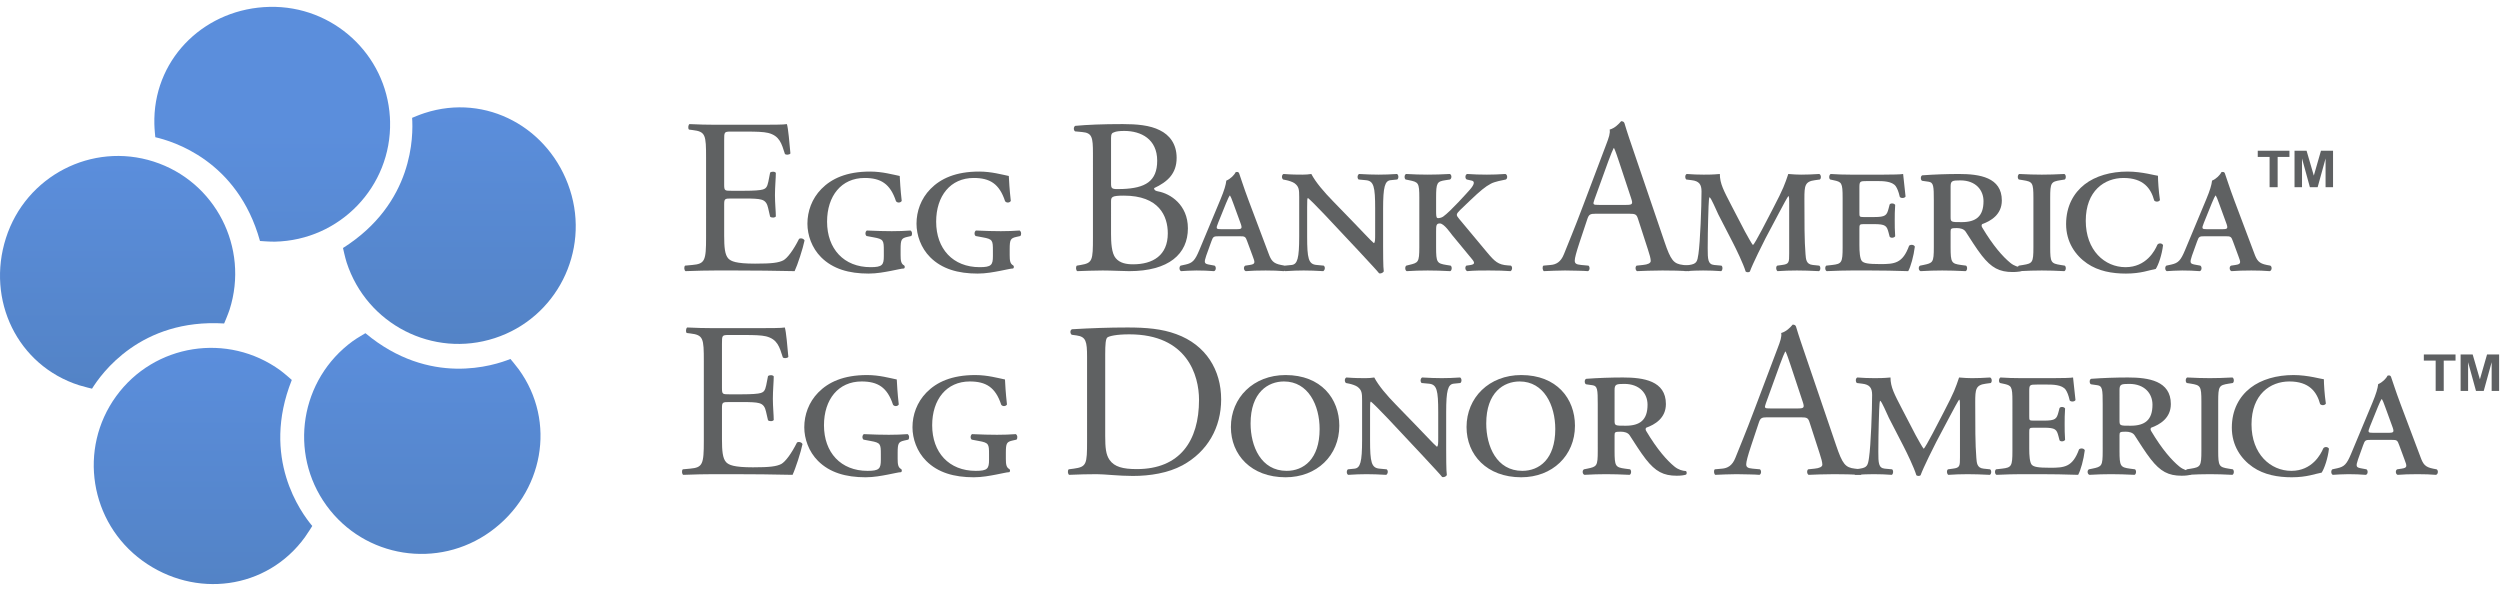
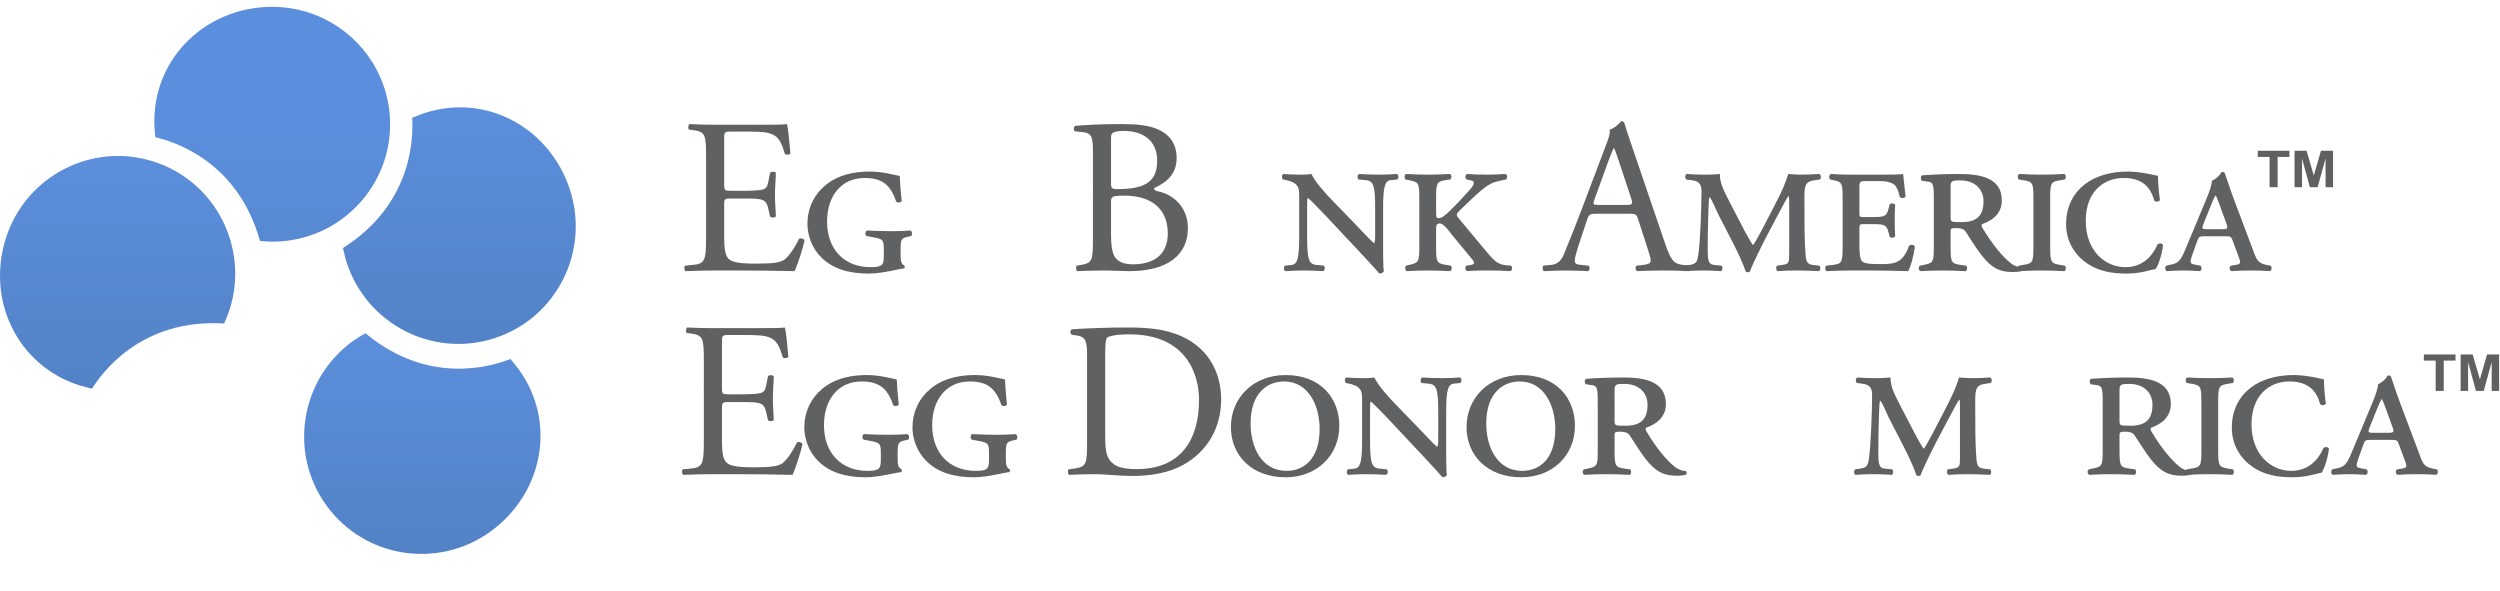
<svg xmlns="http://www.w3.org/2000/svg" xmlns:xlink="http://www.w3.org/1999/xlink" clip-rule="evenodd" fill-rule="evenodd" stroke-linejoin="round" stroke-miterlimit="2" viewBox="0 0 330 78">
  <linearGradient id="a">
    <stop offset="0" stop-color="#5383c6" />
    <stop offset="1" stop-color="#5b8edc" />
  </linearGradient>
  <linearGradient id="b" gradientTransform="matrix(0 -31.228 31.228 0 60.638 45.398)" gradientUnits="userSpaceOnUse" x1="0" x2="1" xlink:href="#a" y1="0" y2="0" />
  <linearGradient id="c" gradientTransform="matrix(0 -32.871 32.871 0 63.909 50.401)" gradientUnits="userSpaceOnUse" x1="0" x2="1" xlink:href="#a" y1="0" y2="0" />
  <linearGradient id="d" gradientTransform="matrix(0 -29.136 29.136 0 55.745 73.118)" gradientUnits="userSpaceOnUse" x1="0" x2="1" xlink:href="#a" y1="0" y2="0" />
  <linearGradient id="e" gradientTransform="matrix(0 -31.18 31.18 0 26.795 77.098)" gradientUnits="userSpaceOnUse" x1="0" x2="1" xlink:href="#a" y1="0" y2="0" />
  <linearGradient id="f" gradientTransform="matrix(0 -30.72 30.72 0 15.525 51.304)" gradientUnits="userSpaceOnUse" x1="0" x2="1" xlink:href="#a" y1="0" y2="0" />
  <path d="m0 0h330v78h-330z" fill="none" />
  <g fill-rule="nonzero">
    <path d="m56.053 14.921c-.653.207-1.653.632-1.653.632.152 2.299.238 11.261-9.125 17.183 0 0 .276 1.271.48 1.903 2.655 8.175 11.411 12.649 19.547 9.994 8.141-2.647 12.585-11.423 9.929-19.596-2.656-8.172-11.04-12.767-19.178-10.116z" fill="url(#b)" />
    <path d="m20.375 15.649c.184-8.22 6.865-14.564 15.22-14.743 8.385-.18 15.367 6.28 15.871 14.546.012.204.021.41.025.616.194 8.556-6.617 15.649-15.21 15.831-.665.013-1.962-.09-1.962-.09-2.966-10.674-11.572-13.179-13.817-13.697 0 0-.118-1.08-.127-1.765-.006-.234-.006-.466 0-.698z" fill="url(#c)" />
    <path d="m68.481 48.761c-.398-.547-1.106-1.378-1.106-1.378-2.141.854-10.63 3.693-19.14-3.402 0 0-1.125.652-1.661 1.039-6.95 5.049-8.511 14.767-3.483 21.705 5.026 6.933 14.731 8.465 21.678 3.42 6.946-5.042 8.735-14.447 3.712-21.384z" fill="url(#d)" />
-     <path d="m40.249 70.911c.397-.548.969-1.481.969-1.481-1.477-1.767-6.803-8.976-2.7-19.277 0 0-.974-.867-1.505-1.256-6.948-5.052-16.653-3.525-21.684 3.41-5.032 6.935-3.48 16.648 3.462 21.701 6.946 5.048 16.427 3.838 21.458-3.097z" fill="url(#e)" />
    <path d="m10.44 50.852c.647.204 1.707.453 1.707.453 1.217-1.956 6.384-9.277 17.439-8.606 0 0 .514-1.196.718-1.825 2.616-8.186-1.874-16.936-10.027-19.549-8.149-2.612-16.878 1.908-19.492 10.094-2.62 8.184 1.503 16.818 9.655 19.433z" fill="url(#f)" />
    <path d="m92.905 58.21c0 3.067-.146 3.505-1.812 3.651l-.963.088c-.176.175-.117.642.058.73 1.724-.059 2.717-.088 3.973-.088h2.628c2.6 0 5.2.029 7.828.088.38-.789 1.11-3.038 1.314-4.06-.117-.263-.525-.351-.73-.205-.76 1.52-1.548 2.542-2.073 2.834-.643.321-1.49.438-3.739.438-2.571 0-3.184-.322-3.534-.672-.468-.497-.555-1.49-.555-3.038v-4.118c0-.759.087-.788.964-.788h1.693c1.14 0 1.841.029 2.249.146.585.146.789.584.906 1.11l.263 1.139c.146.175.643.175.759-.029 0-.643-.116-1.753-.116-2.805 0-1.11.116-2.249.116-2.949-.116-.205-.613-.205-.759-.03l-.234 1.198c-.146.73-.35.905-.701 1.022s-1.256.176-2.483.176h-1.693c-.877 0-.964 0-.964-.819v-5.841c0-1.11 0-1.168.876-1.168h2.103c1.285 0 2.22.029 2.833.175 1.519.379 1.782 1.402 2.219 2.774.147.176.614.117.731-.058-.117-1.285-.292-3.388-.467-3.884-.351.088-2.074.088-3.943.088h-5.491c-1.198 0-2.192-.03-3.447-.088-.175.088-.233.613-.058.73l.467.058c1.724.205 1.782.642 1.782 3.681z" fill="#5f6162" />
    <path d="m116.271 60.693c0 1.168-.205 1.46-1.753 1.46-3.533 0-5.753-2.424-5.753-6.017 0-3.417 1.898-5.783 4.965-5.783 2.132 0 3.388.76 4.147 3.068.175.262.614.232.76-.03-.175-1.548-.234-2.716-.263-3.301-.876-.175-2.308-.584-3.913-.584-3.127 0-5.112.935-6.456 2.308-1.256 1.285-1.84 2.949-1.84 4.585 0 1.52.584 3.213 1.811 4.44 1.548 1.548 3.68 2.161 6.28 2.161 1.11 0 2.132-.204 2.92-.351.818-.146 1.432-.32 1.753-.32.145-.059.145-.322.03-.409-.41-.205-.468-.643-.468-1.344v-.818c0-1.256.117-1.431.876-1.607l.526-.117c.174-.174.146-.583-.088-.729-.701.058-1.665.087-2.483.087-.846 0-2.132-.029-3.3-.087-.234.175-.234.584-.029.729l.934.176c1.315.234 1.344.409 1.344 1.753z" fill="#5f6162" />
    <path d="m130.553 60.693c0 1.168-.204 1.46-1.752 1.46-3.534 0-5.754-2.424-5.754-6.017 0-3.417 1.898-5.783 4.965-5.783 2.133 0 3.388.76 4.148 3.068.176.262.613.232.759-.03-.175-1.548-.234-2.716-.263-3.301-.876-.175-2.307-.584-3.913-.584-3.125 0-5.112.935-6.455 2.308-1.256 1.285-1.841 2.949-1.841 4.585 0 1.52.585 3.213 1.812 4.44 1.547 1.548 3.679 2.161 6.279 2.161 1.11 0 2.132-.204 2.921-.351.818-.146 1.431-.32 1.753-.32.146-.059.146-.322.029-.409-.409-.205-.468-.643-.468-1.344v-.818c0-1.256.117-1.431.876-1.607l.526-.117c.176-.174.146-.583-.087-.729-.701.058-1.666.087-2.483.087-.847 0-2.132-.029-3.301-.087-.234.175-.234.584-.029.729l.935.176c1.314.234 1.343.409 1.343 1.753z" fill="#5f6162" />
    <path d="m143.493 58.21c0 3.067-.059 3.417-1.753 3.651l-.672.088c-.175.175-.116.642.059.73 1.373-.059 2.424-.088 3.651-.088 1.022 0 2.891.234 4.76.234 2.249 0 4.644-.379 6.543-1.402 3.329-1.811 5.112-4.994 5.112-8.704 0-3.855-1.986-7.185-5.93-8.616-1.898-.702-3.972-.876-6.425-.876-2.483 0-4.849.088-7.332.233-.291.117-.262.584-.029.731l.643.087c1.227.176 1.373.789 1.373 2.833zm2.395-11.45c0-1.313.058-2.044.291-2.22.234-.174 1.169-.408 2.893-.408 7.652 0 9.2 5.433 9.2 8.645 0 5.433-2.541 9.143-8.208 9.143-1.84 0-2.95-.293-3.592-1.198-.497-.701-.584-1.636-.584-3.184z" fill="#5f6162" />
    <path d="m169.692 49.506c-4.235 0-7.214 2.979-7.214 6.864 0 3.681 2.686 6.63 7.214 6.63 4.119 0 7.097-2.862 7.097-6.805 0-3.564-2.395-6.689-7.097-6.689zm-.204.847c3.213 0 4.702 3.154 4.702 6.28 0 4.001-2.133 5.52-4.352 5.52-3.388 0-4.761-3.242-4.761-6.251 0-4.118 2.307-5.549 4.411-5.549z" fill="#5f6162" />
    <path d="m189.845 57.802c0 .7 0 1.109-.175 1.168-.321-.234-2.016-2.075-2.658-2.717l-2.746-2.832c-1.197-1.227-2.278-2.483-2.862-3.593-.351.058-.759.087-1.168.087-.613 0-1.402 0-2.512-.087-.263.117-.263.554-.059.73l.439.087c.292.059.847.234 1.081.41.583.437.612.846.612 1.81v5.228c0 2.892-.232 3.68-.993 3.768l-.876.088c-.204.146-.204.613.03.73 1.022-.059 1.577-.088 2.424-.088s1.518.029 2.6.088c.233-.147.291-.555.057-.73l-.934-.088c-1.081-.088-1.256-.847-1.256-3.768v-3.855c0-.905 0-1.227.117-1.227.38.322 1.139 1.081 2.249 2.249l4.439 4.732c1.812 1.957 2.395 2.57 2.717 2.979.263.058.525-.088.613-.263-.088-.438-.088-2.804-.088-3.388v-4.907c0-2.892.234-3.68.994-3.768l.876-.087c.205-.147.205-.584-.029-.73-.934.058-1.578.087-2.424.087-.847 0-1.52-.029-2.6-.087-.233.146-.262.554-.059.73l.936.087c1.08.088 1.255.847 1.255 3.768z" fill="#5f6162" />
    <path d="m200.799 49.506c-4.236 0-7.215 2.979-7.215 6.864 0 3.681 2.687 6.63 7.215 6.63 4.117 0 7.096-2.862 7.096-6.805 0-3.564-2.395-6.689-7.096-6.689zm-.205.847c3.213 0 4.703 3.154 4.703 6.28 0 4.001-2.133 5.52-4.352 5.52-3.388 0-4.761-3.242-4.761-6.251 0-4.118 2.307-5.549 4.41-5.549z" fill="#5f6162" />
    <path d="m210.904 59.524c0 2.016-.117 2.074-1.373 2.337l-.438.088c-.262.117-.233.642.058.73 1.023-.059 1.929-.088 2.863-.088.906 0 1.869.029 3.096.088.234-.088.263-.584.059-.73l-.673-.088c-1.255-.175-1.372-.321-1.372-2.337v-2.073c0-.409.059-.468.818-.468.467 0 .934.117 1.168.468.613.934 1.402 2.22 2.132 3.154 1.285 1.636 2.337 2.191 4.089 2.191.555 0 .965-.059 1.227-.147.117-.087.117-.349 0-.466-.467-.03-1.023-.176-1.548-.614-.963-.789-2.249-2.22-3.709-4.674-.088-.145-.117-.32 0-.437 1.139-.409 2.599-1.256 2.599-3.125 0-3.068-2.95-3.505-5.666-3.505-1.607 0-3.242.058-4.849.175-.292.087-.234.701 0 .73l.818.117c.672.088.701.584.701 2.483zm2.22-8.032c0-.759.205-.817 1.285-.817 2.045 0 3.067 1.285 3.067 2.746 0 2.015-.993 2.774-2.892 2.774-1.431 0-1.46 0-1.46-.73z" fill="#5f6162" />
-     <path d="m240.171 59.787c.233.701.379 1.227.379 1.548 0 .292-.409.468-1.023.526l-.846.088c-.205.146-.176.613.058.73.847-.03 1.957-.088 3.359-.088 1.315 0 2.337.029 3.534.088.147-.117.205-.584 0-.73l-.789-.088c-1.255-.146-1.635-.584-2.482-3.096l-4.002-11.742c-.437-1.285-.905-2.628-1.285-3.913-.059-.205-.262-.263-.438-.263-.321.38-.817.905-1.519 1.11.088.468-.088 1.022-.496 2.073l-2.98 7.886c-1.226 3.272-2.044 5.17-2.569 6.514-.409 1.051-1.053 1.373-1.753 1.431l-.964.088c-.175.146-.117.613.059.73.788-.03 1.839-.088 2.803-.088 1.373.029 2.278.029 3.038.088.262-.117.262-.584.059-.73l-.965-.088c-.701-.058-.847-.234-.847-.584 0-.321.205-1.109.643-2.424l1.023-3.068c.204-.612.379-.7 1.109-.7h4.411c.876 0 .993.088 1.197.73zm-5.229-11.654c.321-.876.614-1.576.701-1.723h.059c.174.35.437 1.14.671 1.84l1.578 4.761c.262.789.204.905-.643.905h-3.593c-.818 0-.847-.029-.613-.7z" fill="#5f6162" />
    <path d="m251.065 53.975c-.993-1.927-1.519-2.862-1.519-4.147-.935.087-1.548.087-2.132.087-.789 0-1.46-.029-2.249-.087-.263.117-.234.583-.059.73l.702.087c.993.117 1.313.556 1.313 1.49 0 1.986-.174 6.689-.408 8.265-.146 1.023-.234 1.315-1.198 1.461l-.613.088c-.233.146-.204.613 0 .73.906-.059 1.782-.088 2.424-.088.789 0 1.636.029 2.395.088.205-.117.234-.613.029-.73l-.963-.088c-.818-.088-.847-.73-.847-2.22 0-1.431.029-2.658.058-3.826.03-.818.059-2.775.176-2.921.233.088.846 1.636 1.167 2.279l1.899 3.68c.496.964 1.402 2.833 1.723 3.884.175.117.409.117.555 0 .321-.934 1.84-3.972 2.074-4.41l1.781-3.359c.41-.759 1.169-2.22 1.256-2.22.088.059.088.497.088.847v6.747c0 1.168 0 1.402-.934 1.519l-.643.088c-.204.117-.175.583.03.73.817-.059 1.722-.088 2.569-.088.731 0 1.87.029 2.922.088.233-.117.233-.613.029-.73l-.848-.088c-.905-.088-.905-.788-.964-1.431-.146-1.752-.146-4.235-.146-7.331 0-1.724.059-2.278 1.402-2.454l.644-.087c.203-.147.174-.643-.088-.73-.848.058-1.695.087-2.395.087-.468 0-1.052-.029-1.695-.087-.467 1.373-.613 1.869-2.015 4.556l-1.461 2.804c-.554 1.051-1.08 1.986-1.197 2.044-.116-.088-.847-1.401-1.052-1.781z" fill="#5f6162" />
-     <path d="m265.639 59.524c0 2.016-.116 2.191-1.372 2.337l-.789.088c-.204.146-.175.642.059.73 1.402-.059 2.307-.088 3.242-.088h2.57c1.577 0 3.125.029 4.965.088.321-.555.731-2.016.877-3.242-.088-.263-.556-.322-.76-.117-.847 2.336-1.928 2.424-3.797 2.424-1.665 0-2.19-.117-2.453-.409-.263-.321-.322-1.226-.322-2.103v-2.103c0-.583 0-.671.556-.671h1.372c1.548 0 1.694.234 1.928 1.11l.145.554c.146.205.585.176.731-.058-.058-.847-.058-1.372-.058-2.103 0-.672 0-1.198.058-2.045-.146-.233-.585-.263-.731-.058l-.145.555c-.234.876-.38 1.11-1.928 1.11h-1.372c-.556 0-.556-.058-.556-.584v-3.242c0-.906.029-.935 1.052-.935h1.285c.701 0 2.015 0 2.483.701.175.263.35.643.525 1.402.175.205.643.175.76-.058-.146-1.256-.292-2.629-.321-2.979-.264.058-1.432.087-2.717.087h-4.147c-.964 0-1.869-.029-2.717-.087-.233.117-.262.613-.059.73l.41.087c1.11.234 1.226.322 1.226 2.337z" fill="#5f6162" />
    <path d="m277.556 59.524c0 2.016-.117 2.074-1.372 2.337l-.439.088c-.263.117-.233.642.059.73 1.022-.059 1.927-.088 2.862-.088.906 0 1.87.029 3.097.088.232-.088.262-.584.058-.73l-.672-.088c-1.256-.175-1.373-.321-1.373-2.337v-2.073c0-.409.058-.468.818-.468.467 0 .935.117 1.169.468.612.934 1.401 2.22 2.132 3.154 1.285 1.636 2.336 2.191 4.088 2.191.556 0 .964-.059 1.227-.147.117-.087.117-.349 0-.466-.468-.03-1.022-.176-1.548-.614-.964-.789-2.249-2.22-3.709-4.674-.088-.145-.117-.32 0-.437 1.139-.409 2.599-1.256 2.599-3.125 0-3.068-2.95-3.505-5.666-3.505-1.606 0-3.242.058-4.848.175-.293.087-.234.701 0 .73l.817.117c.672.088.701.584.701 2.483zm2.22-8.032c0-.759.204-.817 1.285-.817 2.044 0 3.067 1.285 3.067 2.746 0 2.015-.993 2.774-2.892 2.774-1.431 0-1.46 0-1.46-.73z" fill="#5f6162" />
    <path d="m290.583 59.524c0 2.016-.117 2.132-1.373 2.337l-.554.088c-.205.146-.176.642.057.73 1.139-.059 2.046-.088 2.98-.088.905 0 1.869.029 2.979.088.234-.088.263-.584.058-.73l-.554-.088c-1.256-.205-1.373-.321-1.373-2.337v-6.542c0-2.015.117-2.132 1.373-2.337l.554-.087c.205-.147.176-.643-.058-.73-1.139.058-2.045.087-2.979.087s-1.841-.029-2.98-.087c-.233.087-.262.583-.057.73l.554.087c1.256.205 1.373.322 1.373 2.337z" fill="#5f6162" />
    <path d="m302.751 49.506c-2.249 0-4.266.584-5.696 1.695-1.461 1.138-2.454 2.891-2.454 5.257 0 2.337 1.198 4.118 2.774 5.198 1.49 1.023 3.301 1.344 5.142 1.344 2.015 0 3.095-.468 3.942-.613.351-.526.819-1.87.964-3.155-.145-.291-.613-.291-.759-.029-.322.76-1.461 2.95-4.206 2.95-2.746 0-5.258-2.219-5.258-6.134 0-3.971 2.483-5.666 4.995-5.666 2.629 0 3.622 1.373 4.06 2.98.204.233.643.174.76-.059-.176-1.168-.263-2.599-.263-3.212-.234 0-2.103-.556-4.001-.556z" fill="#5f6162" />
    <path d="m315.701 58.064c.673 0 .76.029.994.701l.701 1.898c.351.906.38 1.081-.38 1.198l-.584.088c-.263.117-.234.642.058.73.73-.059 1.577-.088 2.629-.088.993 0 1.665.029 2.424.088.292-.059.351-.584.088-.73l-.467-.088c-1.052-.205-1.315-.584-1.665-1.548l-2.629-6.98c-.672-1.782-1.14-3.301-1.256-3.593-.058-.175-.233-.234-.467-.146-.146.351-.701.905-1.227 1.11-.059.554-.263 1.256-.759 2.453l-2.805 6.718c-.583 1.402-.905 1.723-1.81 1.928l-.672.146c-.204.146-.204.613.058.73.526-.03 1.227-.088 2.045-.088s1.577.029 2.308.088c.291-.059.32-.584.087-.73l-.789-.146c-.554-.117-.642-.234-.321-1.169l.672-1.869c.234-.672.322-.701.993-.701zm-2.482-.935c-.643 0-.701-.058-.38-.847l1.052-2.599c.263-.613.38-.876.467-.993h.059c.088.146.204.38.437 1.051l.906 2.483c.321.847.234.905-.526.905z" fill="#5f6162" />
    <path d="m299.586 24.71v-3.998h-1.563v-.814h4.184v.814h-1.557v3.998zm3.292 0v-4.812h1.591l.955 3.283.944-3.283h1.594v4.812h-.987v-3.788l-1.045 3.788h-1.024l-1.04-3.788v3.788z" fill="#5e6062" />
    <path d="m93.202 31.331c0 3.061-.146 3.499-1.808 3.644l-.962.088c-.175.175-.117.641.058.728 1.721-.058 2.712-.087 3.964-.087h2.624c2.594 0 5.188.029 7.811.087.379-.786 1.108-3.031 1.312-4.051-.117-.263-.524-.35-.728-.204-.759 1.516-1.546 2.536-2.07 2.827-.642.321-1.487.437-3.731.437-2.565 0-3.178-.321-3.527-.67-.467-.496-.554-1.487-.554-3.031v-4.111c0-.757.087-.787.962-.787h1.691c1.137 0 1.836.03 2.245.146.582.146.786.584.903 1.108l.262 1.137c.145.175.641.175.758-.029 0-.641-.117-1.749-.117-2.798 0-1.108.117-2.245.117-2.945-.117-.203-.613-.203-.758-.029l-.233 1.195c-.146.729-.35.904-.7 1.02-.349.117-1.253.175-2.477.175h-1.691c-.875 0-.962 0-.962-.816v-5.829c0-1.108 0-1.166.874-1.166h2.099c1.283 0 2.215.029 2.828.175 1.515.378 1.778 1.399 2.215 2.769.145.175.612.117.729-.058-.117-1.283-.292-3.382-.467-3.877-.349.088-2.07.088-3.935.088h-5.48c-1.195 0-2.186-.03-3.439-.088-.175.088-.233.612-.058.728l.466.059c1.72.204 1.779.641 1.779 3.672z" fill="#5f6162" />
    <path d="m116.665 33.809c0 1.166-.204 1.457-1.748 1.457-3.528 0-5.743-2.418-5.743-6.004 0-3.41 1.894-5.771 4.955-5.771 2.128 0 3.381.758 4.139 3.061.175.262.613.233.759-.03-.176-1.545-.234-2.711-.263-3.294-.874-.175-2.303-.582-3.906-.582-3.118 0-5.1.933-6.442 2.302-1.253 1.283-1.836 2.945-1.836 4.577 0 1.516.583 3.206 1.807 4.43 1.546 1.545 3.672 2.157 6.267 2.157 1.108 0 2.128-.204 2.915-.35.816-.146 1.428-.321 1.748-.321.146-.058.146-.32.029-.407-.407-.204-.465-.642-.465-1.341v-.816c0-1.254.116-1.429.874-1.604l.525-.117c.174-.174.145-.582-.087-.728-.701.058-1.662.088-2.478.088-.845 0-2.128-.03-3.294-.088-.234.175-.234.583-.029.728l.932.175c1.312.234 1.341.409 1.341 1.75z" fill="#5f6162" />
-     <path d="m131.064 33.809c0 1.166-.204 1.457-1.748 1.457-3.528 0-5.743-2.418-5.743-6.004 0-3.41 1.895-5.771 4.956-5.771 2.128 0 3.38.758 4.139 3.061.175.262.612.233.758-.03-.176-1.545-.234-2.711-.263-3.294-.874-.175-2.303-.582-3.906-.582-3.118 0-5.1.933-6.442 2.302-1.253 1.283-1.836 2.945-1.836 4.577 0 1.516.583 3.206 1.807 4.43 1.546 1.545 3.673 2.157 6.267 2.157 1.108 0 2.128-.204 2.915-.35.817-.146 1.428-.321 1.749-.321.146-.058.146-.32.029-.407-.408-.204-.466-.642-.466-1.341v-.816c0-1.254.116-1.429.874-1.604l.525-.117c.175-.174.146-.582-.087-.728-.701.058-1.662.088-2.478.088-.845 0-2.128-.03-3.294-.088-.233.175-.233.583-.029.728l.932.175c1.312.234 1.341.409 1.341 1.75z" fill="#5f6162" />
    <path d="m144.269 31.331c0 3.061-.058 3.382-1.604 3.644l-.524.088c-.175.175-.117.641.059.728 1.077-.029 2.069-.087 3.351-.087 1.224 0 2.653.087 3.498.087 5.247 0 7.754-2.273 7.754-5.655 0-3.119-2.332-4.575-3.907-4.867-.32-.059-.553-.146-.553-.437 1.748-.817 2.973-1.895 2.973-3.994 0-1.865-.962-3.031-2.216-3.643-1.312-.671-3.06-.816-4.896-.816-2.712 0-4.694.088-6.267.233-.233.116-.263.554-.029.729l.932.087c1.312.117 1.429.67 1.429 2.828zm2.389-4.75c0-.584.117-.758 1.692-.758 4.634 0 5.8 2.681 5.8 4.984 0 2.915-1.982 4.081-4.577 4.081-.874 0-1.748-.146-2.302-.816-.554-.642-.613-2.128-.613-3.177zm0-8.366c0-.525.117-.67.409-.757.263-.117.699-.175 1.341-.175 2.214 0 4.342 1.078 4.342 3.934 0 2.74-1.602 3.615-4.575 3.731-1.487.058-1.517 0-1.517-.816z" fill="#5f6162" />
-     <path d="m163.652 31.186c.67 0 .758.029.991.7l.699 1.894c.35.904.38 1.079-.378 1.195l-.583.088c-.263.117-.234.641.058.728.728-.058 1.574-.087 2.624-.087.991 0 1.661.029 2.418.087.292-.058.35-.582.088-.728l-.466-.088c-1.049-.204-1.312-.583-1.662-1.545l-2.623-6.966c-.671-1.778-1.137-3.294-1.253-3.586-.059-.174-.234-.232-.467-.145-.145.35-.699.904-1.224 1.107-.058.555-.262 1.254-.758 2.449l-2.798 6.704c-.583 1.399-.904 1.72-1.807 1.924l-.671.146c-.203.146-.203.612.058.728.525-.029 1.225-.087 2.041-.087.817 0 1.574.029 2.303.087.291-.058.32-.582.087-.728l-.787-.146c-.554-.117-.642-.233-.321-1.166l.671-1.865c.233-.671.32-.7.991-.7zm-2.478-.933c-.641 0-.699-.058-.378-.845l1.049-2.594c.262-.613.379-.875.466-.991h.058c.088.145.205.378.438 1.049l.904 2.477c.32.846.233.904-.526.904z" fill="#5f6162" />
    <path d="m181.52 30.924c0 .699 0 1.108-.175 1.166-.321-.233-2.011-2.069-2.652-2.711l-2.741-2.827c-1.195-1.225-2.273-2.478-2.856-3.586-.35.058-.757.087-1.166.087-.612 0-1.399 0-2.507-.087-.262.117-.262.554-.058.729l.437.088c.292.057.845.232 1.079.407.582.438.612.845.612 1.807v5.218c0 2.886-.233 3.673-.991 3.76l-.875.088c-.204.146-.204.612.029.728 1.021-.058 1.575-.087 2.42-.087s1.515.029 2.594.087c.233-.146.291-.553.058-.728l-.933-.088c-1.078-.087-1.253-.845-1.253-3.76v-3.848c0-.903 0-1.224.117-1.224.379.321 1.136 1.079 2.244 2.245l4.431 4.722c1.807 1.953 2.39 2.565 2.71 2.973.263.058.525-.087.613-.262-.088-.438-.088-2.798-.088-3.382v-4.896c0-2.886.234-3.674.991-3.76l.875-.088c.204-.146.204-.583-.029-.729-.933.058-1.574.087-2.42.087-.845 0-1.515-.029-2.594-.087-.233.146-.262.554-.058.729l.933.088c1.078.086 1.253.845 1.253 3.76z" fill="#5f6162" />
    <path d="m187.349 32.643c0 2.012-.146 2.041-1.369 2.332l-.35.088c-.204.146-.175.641.058.728.933-.058 1.836-.087 2.769-.087.903 0 1.865.029 2.973.087.233-.087.263-.582.058-.728l-.553-.088c-1.254-.204-1.37-.32-1.37-2.332v-2.04c0-.816 0-1.108.496-1.108.553 0 1.398 1.254 1.632 1.546l2.622 3.177c.438.524.321.699-.349.787l-.408.058c-.204.175-.175.612.117.728.961-.087 1.894-.087 2.856-.087 1.283 0 1.954.029 2.857.087.232-.116.291-.553.058-.728l-.408-.029c-1.283-.088-1.719-.496-2.769-1.75l-3.644-4.371c-.436-.525-.466-.613.117-1.195l1.341-1.283c1.283-1.225 1.982-1.807 2.71-2.186.555-.292 1.458-.438 1.982-.554.263-.146.205-.642-.058-.729-.962.058-1.632.087-2.448.087-.932 0-1.779-.029-2.594-.087-.292.058-.321.613-.059.729l.642.145c.437.088.378.496-.233 1.195-.234.263-2.537 2.858-3.528 3.557-.204.146-.641.262-.786.175-.146-.088-.146-.438-.146-1.02v-1.633c0-2.011.116-2.157 1.253-2.331l.583-.088c.262-.146.233-.642-.029-.729-1.079.058-1.982.087-2.915.087s-1.836-.029-2.856-.087c-.234.087-.263.583-.059.729l.438.088c1.253.261 1.369.32 1.369 2.331z" fill="#5f6162" />
    <path d="m217.518 32.906c.233.699.379 1.224.379 1.544 0 .292-.409.467-1.02.525l-.845.088c-.205.146-.175.612.058.728.845-.029 1.953-.087 3.351-.087 1.312 0 2.332.029 3.528.087.145-.116.204-.582 0-.728l-.787-.088c-1.254-.145-1.633-.583-2.478-3.089l-3.993-11.718c-.438-1.283-.904-2.623-1.283-3.906-.058-.204-.263-.262-.437-.262-.321.379-.817.903-1.516 1.107.088.466-.087 1.021-.495 2.07l-2.974 7.87c-1.223 3.264-2.04 5.159-2.564 6.5-.409 1.049-1.05 1.37-1.749 1.428l-.963.088c-.174.146-.115.612.059.728.787-.029 1.837-.087 2.799-.087 1.369.029 2.273.029 3.031.087.262-.116.262-.582.058-.728l-.962-.088c-.7-.058-.846-.233-.846-.583 0-.32.205-1.108.642-2.419l1.02-3.06c.205-.613.38-.7 1.108-.7h4.402c.874 0 .991.087 1.194.729zm-5.218-11.63c.321-.875.613-1.575.7-1.72h.059c.174.349.436 1.136.67 1.836l1.573 4.751c.263.788.204.904-.641.904h-3.585c-.816 0-.845-.03-.612-.7z" fill="#5f6162" />
    <path d="m228.536 27.105c-.991-1.924-1.516-2.856-1.516-4.139-.933.087-1.544.087-2.128.087-.787 0-1.457-.029-2.244-.087-.262.117-.233.583-.059.729l.7.088c.991.116 1.311.553 1.311 1.486 0 1.982-.174 6.675-.407 8.249-.146 1.02-.233 1.312-1.195 1.457l-.612.088c-.233.146-.204.612 0 .728.903-.058 1.778-.087 2.419-.087.786 0 1.632.029 2.39.087.204-.116.233-.611.029-.728l-.962-.088c-.816-.087-.845-.729-.845-2.215 0-1.429.029-2.653.059-3.818.029-.817.058-2.77.174-2.916.233.088.846 1.633 1.166 2.274l1.894 3.673c.496.962 1.4 2.827 1.721 3.877.175.116.407.116.553 0 .321-.933 1.837-3.964 2.069-4.402l1.779-3.352c.408-.758 1.165-2.214 1.253-2.214.087.057.087.494.087.845v6.732c0 1.166 0 1.4-.932 1.516l-.641.088c-.204.117-.175.582.029.728.816-.058 1.719-.087 2.564-.087.73 0 1.867.029 2.916.087.232-.116.232-.611.029-.728l-.846-.088c-.903-.087-.903-.786-.962-1.428-.146-1.749-.146-4.227-.146-7.316 0-1.72.059-2.274 1.4-2.448l.641-.088c.204-.146.175-.642-.087-.729-.846.058-1.691.087-2.39.087-.467 0-1.05-.029-1.691-.087-.466 1.37-.612 1.866-2.012 4.547l-1.456 2.798c-.555 1.05-1.079 1.982-1.196 2.041-.116-.088-.845-1.399-1.049-1.778z" fill="#5f6162" />
    <path d="m243.227 32.643c0 2.012-.117 2.187-1.37 2.332l-.787.088c-.204.146-.175.641.058.728 1.399-.058 2.302-.087 3.235-.087h2.565c1.575 0 3.119.029 4.955.087.321-.553.73-2.011.875-3.235-.087-.263-.554-.321-.758-.117-.845 2.332-1.924 2.42-3.789 2.42-1.662 0-2.186-.117-2.449-.409-.262-.32-.321-1.224-.321-2.098v-2.099c0-.583 0-.67.555-.67h1.37c1.544 0 1.69.233 1.924 1.108l.145.553c.145.204.583.175.729-.058-.059-.846-.059-1.37-.059-2.099 0-.67 0-1.194.059-2.04-.146-.233-.584-.262-.729-.059l-.145.555c-.234.874-.38 1.107-1.924 1.107h-1.37c-.555 0-.555-.058-.555-.583v-3.235c0-.904.029-.933 1.05-.933h1.282c.701 0 2.012 0 2.478.7.175.261.349.641.525 1.398.175.204.641.175.758-.058-.146-1.253-.292-2.623-.321-2.973-.262.058-1.428.087-2.71.087h-4.14c-.962 0-1.865-.029-2.711-.087-.233.117-.262.613-.058.729l.409.088c1.107.232 1.224.32 1.224 2.331z" fill="#5f6162" />
    <path d="m255.265 32.643c0 2.012-.117 2.07-1.371 2.332l-.436.088c-.263.117-.234.641.058.728 1.02-.058 1.924-.087 2.856-.087.904 0 1.866.029 3.09.087.233-.087.263-.582.058-.728l-.67-.088c-1.253-.175-1.37-.32-1.37-2.332v-2.069c0-.409.058-.467.816-.467.467 0 .933.117 1.166.467.612.932 1.399 2.215 2.128 3.148 1.283 1.632 2.332 2.186 4.081 2.186.554 0 .961-.058 1.224-.146.117-.087.117-.35 0-.467-.467-.029-1.02-.174-1.545-.611-.962-.787-2.245-2.216-3.702-4.663-.087-.146-.116-.321 0-.438 1.137-.409 2.594-1.254 2.594-3.119 0-3.06-2.944-3.498-5.654-3.498-1.604 0-3.236.058-4.84.175-.29.087-.232.699 0 .728l.817.117c.67.088.7.584.7 2.478v6.179zm2.215-8.015c0-.759.204-.817 1.283-.817 2.04 0 3.06 1.283 3.06 2.741 0 2.011-.991 2.768-2.886 2.768-1.428 0-1.457 0-1.457-.728z" fill="#5f6162" />
    <path d="m268.41 32.643c0 2.012-.116 2.128-1.369 2.332l-.555.088c-.204.146-.175.641.059.728 1.137-.058 2.04-.087 2.973-.087.903 0 1.866.029 2.973.087.233-.087.262-.582.058-.728l-.553-.088c-1.254-.204-1.371-.32-1.371-2.332v-6.529c0-2.011.117-2.128 1.371-2.331l.553-.088c.204-.146.175-.642-.058-.729-1.136.058-2.041.087-2.973.087-.933 0-1.836-.029-2.973-.087-.234.087-.263.583-.059.729l.555.088c1.253.203 1.369.32 1.369 2.331z" fill="#5f6162" />
    <path d="m280.859 22.646c-2.244 0-4.255.582-5.684 1.69-1.458 1.137-2.449 2.886-2.449 5.247 0 2.332 1.195 4.11 2.77 5.188 1.486 1.02 3.294 1.341 5.13 1.341 2.011 0 3.09-.467 3.935-.612.35-.525.816-1.866.962-3.148-.146-.291-.612-.291-.758-.03-.321.759-1.458 2.944-4.197 2.944-2.741 0-5.247-2.214-5.247-6.121 0-3.964 2.477-5.654 4.984-5.654 2.624 0 3.615 1.369 4.051 2.973.205.233.642.175.758-.058-.174-1.166-.262-2.595-.262-3.207-.233 0-2.098-.553-3.993-.553z" fill="#5f6162" />
    <path d="m293.769 31.186c.67 0 .758.029.991.7l.699 1.894c.351.904.38 1.079-.378 1.195l-.583.088c-.262.117-.233.641.058.728.729-.058 1.575-.087 2.624-.087.991 0 1.661.029 2.418.087.292-.058.351-.582.088-.728l-.466-.088c-1.049-.204-1.312-.583-1.662-1.545l-2.623-6.966c-.67-1.778-1.137-3.294-1.253-3.586-.059-.174-.234-.232-.466-.145-.146.35-.7.904-1.224 1.107-.059.555-.263 1.254-.759 2.449l-2.798 6.704c-.582 1.399-.903 1.72-1.807 1.924l-.67.146c-.204.146-.204.612.057.728.526-.029 1.225-.087 2.042-.087.816 0 1.573.029 2.302.087.291-.058.321-.582.087-.728l-.787-.146c-.553-.117-.64-.233-.32-1.166l.671-1.865c.232-.671.319-.7.991-.7zm-2.478-.933c-.641 0-.699-.058-.378-.845l1.049-2.594c.263-.613.379-.875.466-.991h.059c.087.145.204.378.437 1.049l.904 2.477c.321.846.233.904-.526.904z" fill="#5f6162" />
    <path d="m321.508 51.599v-3.999h-1.562v-.814h4.185v.814h-1.558v3.999zm3.293 0v-4.813h1.59l.956 3.284.944-3.284h1.593v4.813h-.986v-3.789l-1.045 3.789h-1.023l-1.041-3.789v3.789z" fill="#5e6062" />
  </g>
</svg>